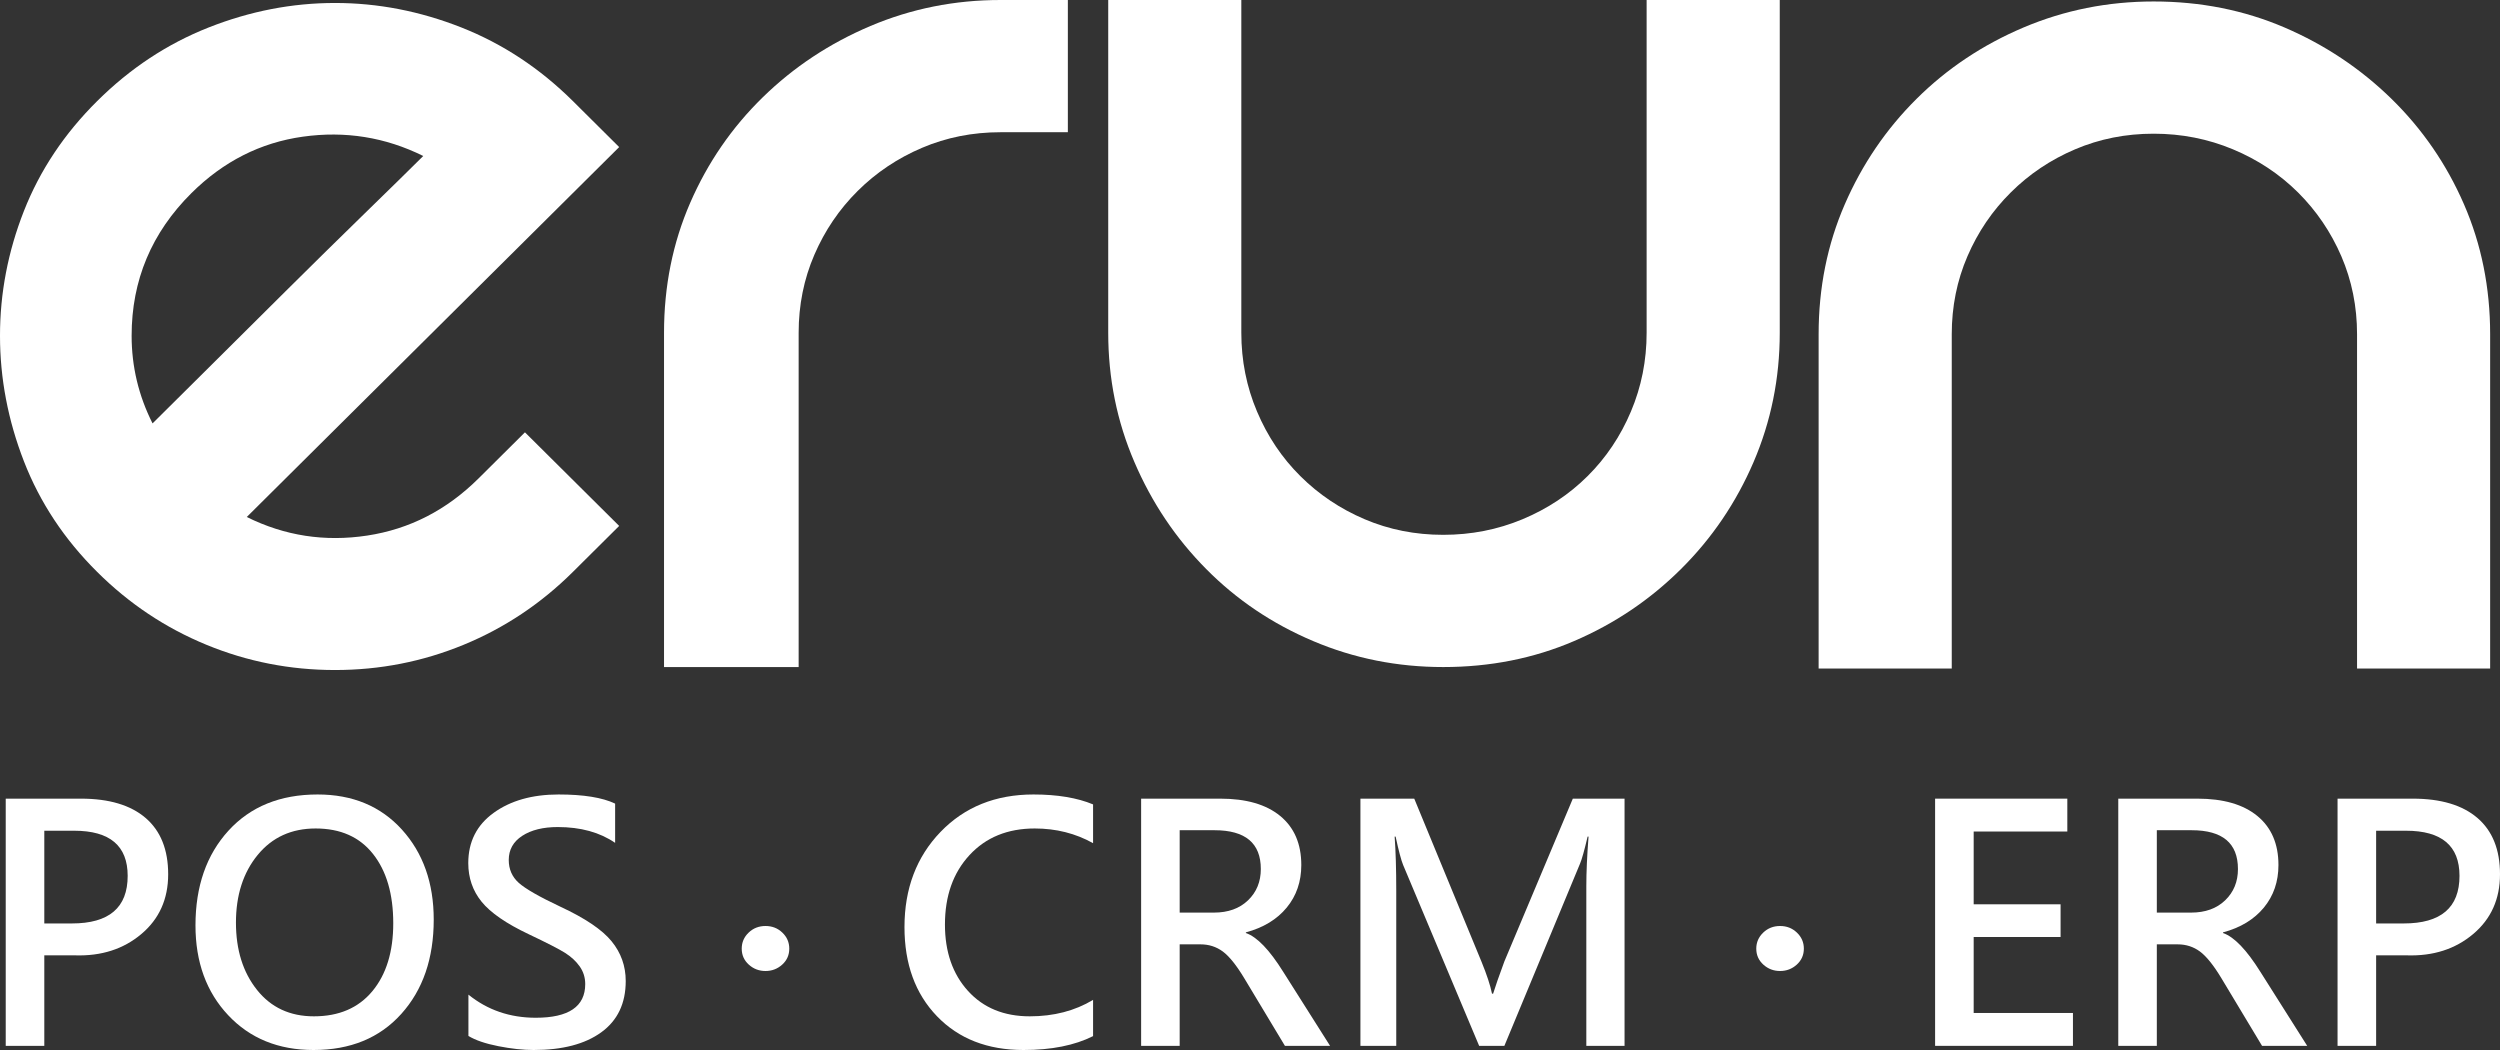
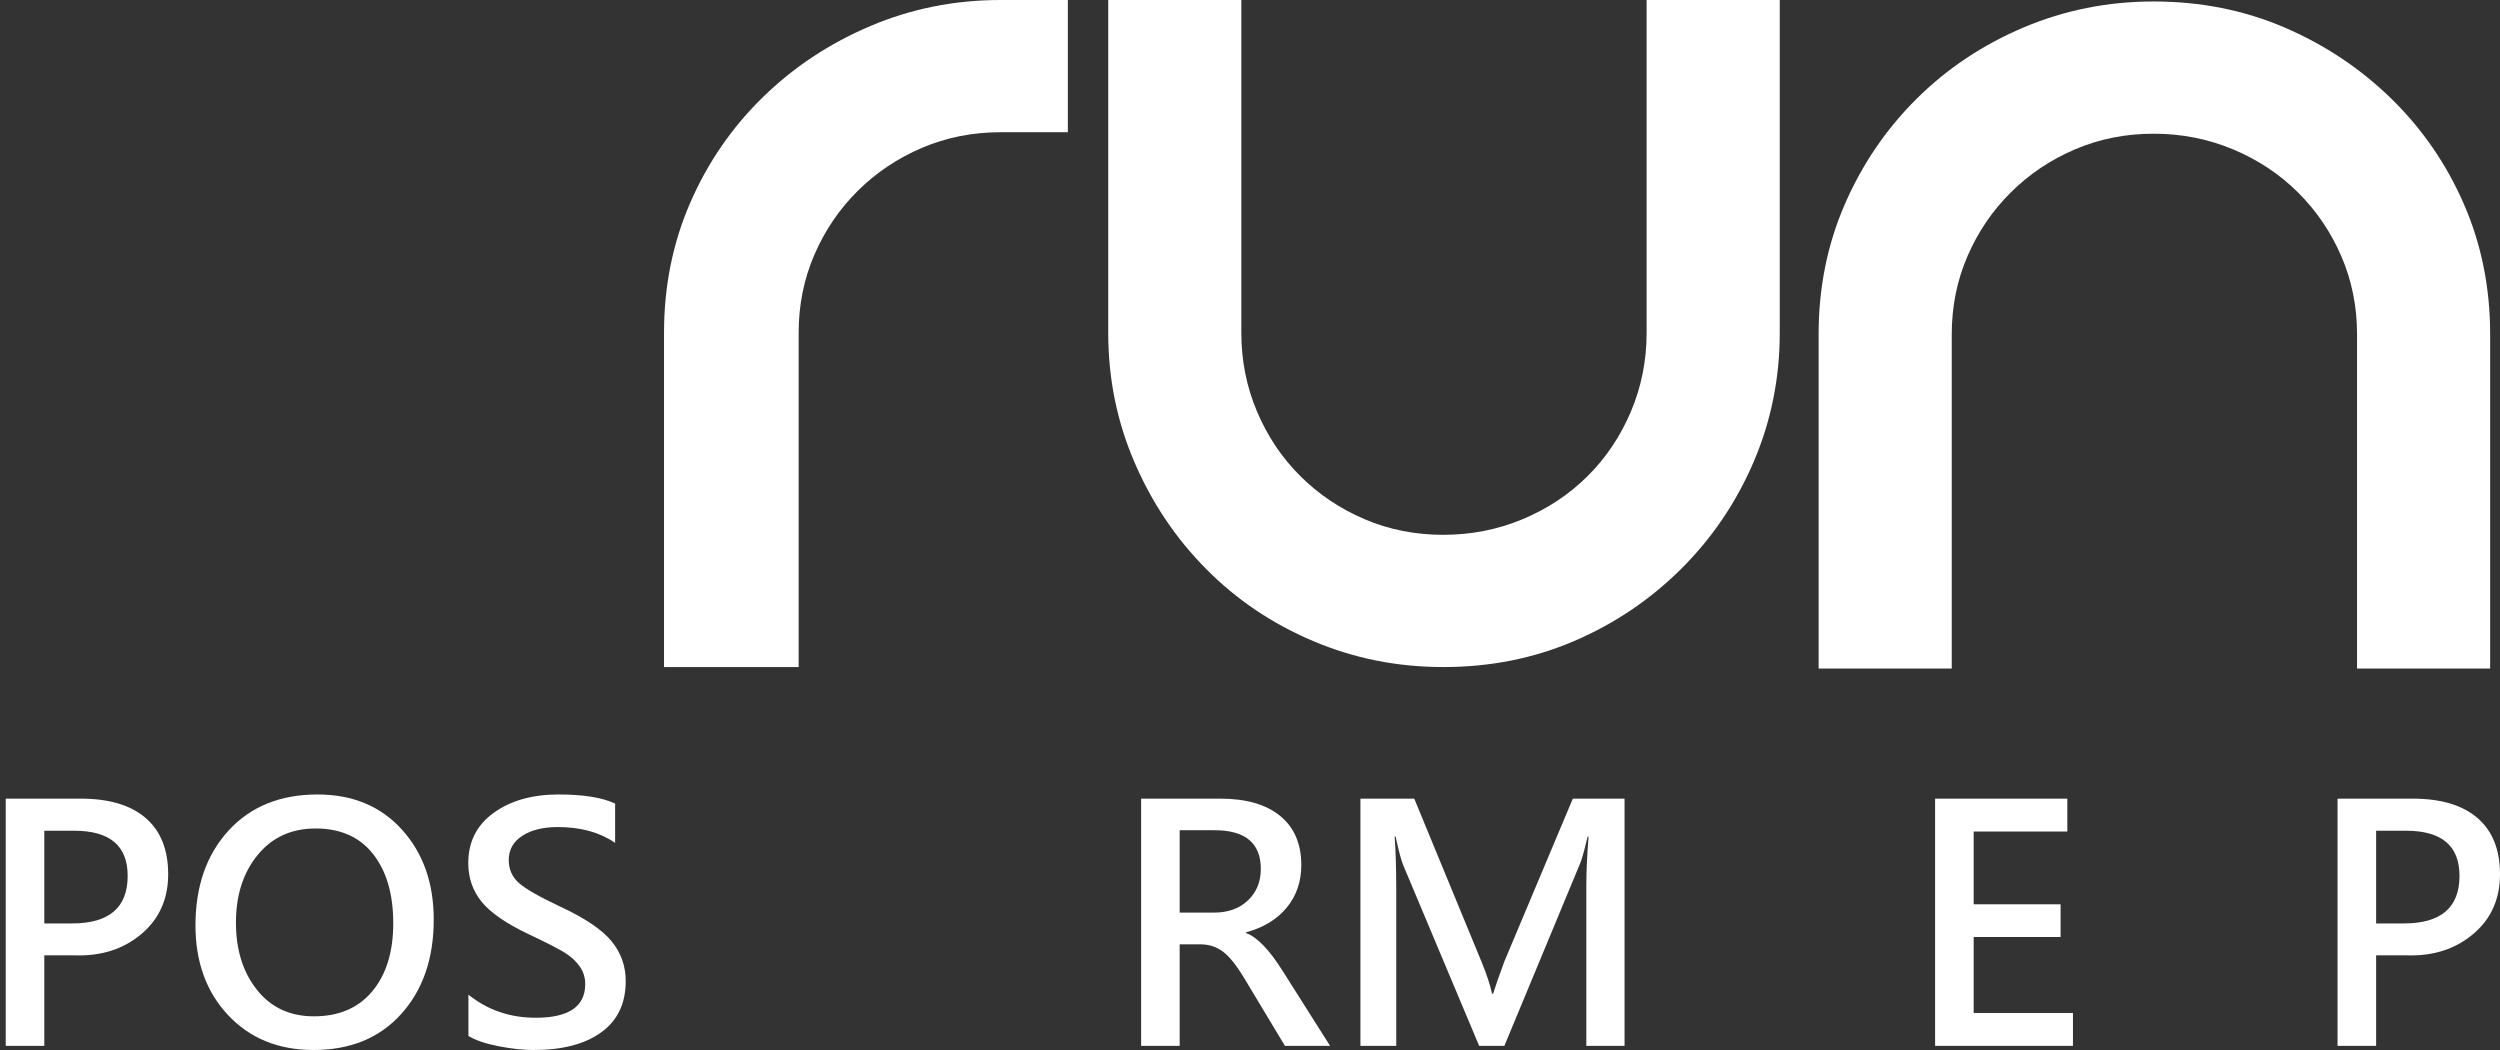
<svg xmlns="http://www.w3.org/2000/svg" width="100" height="42" viewBox="0 0 100 42" fill="none">
  <rect x="0" y="0" width="100" height="42" fill="#333333" stroke="none" />
  <g clip-path="url(#clip0_601_758)">
    <path d="M1.772 38.214V41.834H0.229V31.946H3.237C4.364 31.946 5.227 32.204 5.827 32.721C6.427 33.238 6.727 33.989 6.727 34.971C6.727 35.963 6.369 36.76 5.653 37.362C4.938 37.965 4.053 38.248 2.999 38.214H1.772ZM1.772 33.229V36.938H2.877C4.364 36.938 5.107 36.304 5.107 35.035C5.107 33.831 4.394 33.229 2.967 33.229H1.772Z" fill="white" />
    <path d="M7.819 37.014C7.819 35.452 8.259 34.19 9.14 33.225C10.02 32.262 11.208 31.779 12.703 31.779C14.104 31.779 15.229 32.248 16.077 33.184C16.925 34.12 17.349 35.321 17.349 36.784C17.349 38.338 16.916 39.596 16.051 40.557C15.186 41.519 14.016 42 12.542 42C11.137 42 9.998 41.536 9.127 40.608C8.255 39.681 7.819 38.483 7.819 37.014ZM9.438 36.906C9.438 37.995 9.719 38.892 10.28 39.596C10.841 40.301 11.6 40.653 12.555 40.653C13.558 40.653 14.337 40.318 14.894 39.648C15.451 38.977 15.73 38.072 15.73 36.931C15.73 35.765 15.461 34.842 14.923 34.161C14.386 33.48 13.62 33.139 12.626 33.139C11.658 33.139 10.884 33.493 10.306 34.199C9.727 34.906 9.438 35.808 9.438 36.906Z" fill="white" />
    <path d="M18.737 39.785C19.5 40.402 20.398 40.71 21.43 40.71C22.75 40.71 23.409 40.261 23.409 39.363C23.409 39.104 23.337 38.87 23.191 38.661C23.045 38.453 22.849 38.271 22.603 38.115C22.357 37.96 21.869 37.71 21.141 37.365C20.245 36.94 19.62 36.508 19.264 36.069C18.909 35.631 18.731 35.116 18.731 34.525C18.731 33.673 19.069 33.003 19.746 32.514C20.423 32.024 21.289 31.779 22.343 31.779C23.341 31.779 24.095 31.901 24.605 32.144V33.714C23.992 33.293 23.227 33.082 22.311 33.082C21.723 33.082 21.25 33.199 20.89 33.433C20.53 33.667 20.35 33.989 20.35 34.397C20.35 34.767 20.482 35.072 20.746 35.31C21.009 35.548 21.565 35.867 22.413 36.267C23.403 36.727 24.086 37.188 24.463 37.65C24.84 38.111 25.029 38.642 25.029 39.242C25.029 40.136 24.703 40.819 24.052 41.291C23.401 41.764 22.499 42 21.346 42C20.922 42 20.451 41.949 19.933 41.847C19.414 41.745 19.016 41.608 18.737 41.438V39.785Z" fill="white" />
-     <path d="M30.62 37.04C30.886 37.04 31.111 37.128 31.295 37.305C31.479 37.481 31.571 37.695 31.571 37.946C31.571 38.202 31.477 38.414 31.288 38.585C31.1 38.755 30.877 38.84 30.62 38.84C30.363 38.84 30.14 38.755 29.952 38.585C29.763 38.414 29.669 38.202 29.669 37.946C29.669 37.695 29.761 37.481 29.945 37.305C30.129 37.128 30.354 37.04 30.62 37.04Z" fill="white" />
-     <path d="M43.723 41.445C42.986 41.815 42.059 42 40.941 42C39.501 42 38.347 41.55 37.48 40.65C36.612 39.75 36.179 38.561 36.179 37.084C36.179 35.544 36.66 34.275 37.621 33.277C38.583 32.279 39.822 31.779 41.339 31.779C42.294 31.779 43.089 31.912 43.723 32.176V33.727C43.021 33.335 42.243 33.139 41.39 33.139C40.307 33.139 39.437 33.494 38.782 34.202C38.126 34.911 37.798 35.837 37.798 36.982C37.798 38.076 38.106 38.961 38.72 39.638C39.335 40.315 40.159 40.653 41.191 40.653C42.151 40.653 42.995 40.434 43.723 39.995V41.445Z" fill="white" />
    <path d="M53.203 41.834H51.397L49.777 39.14C49.46 38.612 49.172 38.253 48.913 38.061C48.654 37.87 48.357 37.774 48.023 37.774H47.187V41.834H45.645V31.946H48.813C49.846 31.946 50.644 32.176 51.207 32.638C51.77 33.1 52.052 33.754 52.052 34.601C52.052 35.265 51.857 35.833 51.467 36.306C51.077 36.778 50.533 37.108 49.835 37.295V37.321C50.28 37.474 50.78 37.993 51.332 38.878L53.203 41.834ZM47.187 33.209V36.504H48.556C49.126 36.504 49.581 36.34 49.922 36.012C50.262 35.684 50.433 35.267 50.433 34.761C50.433 33.727 49.816 33.209 48.582 33.209H47.187Z" fill="white" />
    <path d="M63.453 41.834V35.45C63.453 34.893 63.482 34.231 63.542 33.465H63.504C63.375 34.014 63.275 34.374 63.202 34.544L60.175 41.834H59.166L56.126 34.601C56.049 34.418 55.949 34.04 55.825 33.465H55.786C55.829 34.061 55.85 34.78 55.85 35.623V41.834H54.417V31.946H56.57L59.263 38.476C59.472 38.987 59.612 39.41 59.68 39.746H59.725C59.806 39.478 59.957 39.049 60.175 38.457L62.913 31.946H64.982V41.834H63.453Z" fill="white" />
-     <path d="M71.203 37.04C71.468 37.04 71.693 37.128 71.877 37.305C72.062 37.481 72.154 37.695 72.154 37.946C72.154 38.202 72.059 38.414 71.871 38.585C71.682 38.755 71.46 38.84 71.203 38.84C70.945 38.84 70.723 38.755 70.534 38.585C70.346 38.414 70.251 38.202 70.251 37.946C70.251 37.695 70.344 37.481 70.528 37.305C70.712 37.128 70.937 37.04 71.203 37.04Z" fill="white" />
    <path d="M82.918 41.834H77.404V31.946H82.693V33.261H78.947V36.172H82.423V37.48H78.947V40.519H82.918V41.834Z" fill="white" />
-     <path d="M92.288 41.834H90.482L88.863 39.14C88.546 38.612 88.257 38.253 87.998 38.061C87.739 37.87 87.442 37.774 87.108 37.774H86.273V41.834H84.731V31.946H87.899C88.931 31.946 89.729 32.176 90.293 32.638C90.856 33.1 91.138 33.754 91.138 34.601C91.138 35.265 90.943 35.833 90.553 36.306C90.163 36.778 89.619 37.108 88.921 37.295V37.321C89.366 37.474 89.865 37.993 90.418 38.878L92.288 41.834ZM86.273 33.209V36.504H87.641C88.212 36.504 88.667 36.34 89.007 36.012C89.348 35.684 89.518 35.267 89.518 34.761C89.518 33.727 88.901 33.209 87.667 33.209H86.273Z" fill="white" />
    <path d="M95.045 38.214V41.834H93.502V31.946H96.51C97.637 31.946 98.5 32.204 99.1 32.721C99.7 33.238 100 33.989 100 34.971C100 35.963 99.642 36.76 98.926 37.362C98.211 37.965 97.326 38.248 96.272 38.214H95.045ZM95.045 33.229V36.938H96.15C97.637 36.938 98.38 36.304 98.38 35.035C98.38 33.831 97.667 33.229 96.24 33.229H95.045Z" fill="white" />
-     <path d="M20.998 17.293L24.767 21.037L22.913 22.879C21.636 24.148 20.18 25.118 18.546 25.791C16.91 26.465 15.195 26.801 13.401 26.801C11.606 26.801 9.891 26.465 8.256 25.791C6.62 25.118 5.164 24.148 3.889 22.879C2.572 21.572 1.595 20.096 0.957 18.452C0.319 16.808 0 15.134 0 13.43C0 11.727 0.319 10.063 0.957 8.439C1.595 6.815 2.572 5.348 3.889 4.041C5.205 2.734 6.69 1.753 8.345 1.099C10 0.446 11.685 0.119 13.401 0.119C15.115 0.119 16.8 0.446 18.456 1.099C20.11 1.753 21.596 2.734 22.913 4.041L24.767 5.883L9.871 20.68C11.386 21.433 12.991 21.681 14.687 21.423C16.381 21.166 17.867 20.404 19.144 19.135L20.998 17.293ZM7.657 7.725C6.062 9.31 5.265 11.212 5.265 13.43C5.265 14.659 5.543 15.828 6.102 16.936C6.581 16.461 7.308 15.739 8.286 14.768C9.262 13.797 10.299 12.767 11.396 11.677C12.493 10.588 13.55 9.548 14.567 8.557C15.584 7.568 16.371 6.795 16.93 6.24C15.414 5.488 13.809 5.23 12.114 5.467C10.419 5.705 8.933 6.458 7.657 7.725Z" fill="white" />
    <path d="M42.714 0V5.289H40.022C38.905 5.289 37.858 5.497 36.881 5.913C35.903 6.329 35.046 6.904 34.309 7.636C33.57 8.37 32.993 9.221 32.574 10.192C32.155 11.163 31.946 12.203 31.946 13.312V26.682H26.561V13.312C26.561 11.45 26.91 9.716 27.608 8.112C28.306 6.507 29.273 5.101 30.51 3.892C31.746 2.684 33.181 1.734 34.817 1.04C36.452 0.347 38.187 0 40.022 0H42.714Z" fill="white" />
    <path d="M71.19 0V13.312C71.19 15.134 70.84 16.858 70.143 18.482C69.444 20.107 68.477 21.533 67.241 22.76C66.004 23.989 64.579 24.95 62.964 25.642C61.349 26.336 59.603 26.682 57.729 26.682C55.894 26.682 54.159 26.336 52.525 25.642C50.889 24.95 49.463 23.989 48.247 22.76C47.03 21.533 46.073 20.107 45.376 18.482C44.677 16.858 44.329 15.134 44.329 13.312V0H49.653V13.312C49.653 14.421 49.862 15.471 50.281 16.461C50.7 17.452 51.278 18.314 52.016 19.046C52.754 19.78 53.611 20.354 54.588 20.77C55.565 21.186 56.612 21.393 57.729 21.393C58.845 21.393 59.903 21.186 60.9 20.77C61.896 20.354 62.764 19.78 63.502 19.046C64.24 18.314 64.818 17.452 65.237 16.461C65.656 15.471 65.865 14.421 65.865 13.312V0H71.19Z" fill="white" />
    <path d="M73.792 8.171C74.489 6.567 75.447 5.161 76.664 3.952C77.88 2.744 79.305 1.793 80.941 1.099C82.576 0.407 84.311 0.059 86.146 0.059C88.02 0.059 89.765 0.407 91.38 1.099C92.996 1.793 94.421 2.744 95.658 3.952C96.894 5.161 97.861 6.567 98.559 8.171C99.257 9.776 99.606 11.509 99.606 13.371V26.742H94.282V13.371C94.282 12.262 94.072 11.222 93.654 10.251C93.235 9.281 92.656 8.429 91.919 7.696C91.18 6.963 90.313 6.388 89.316 5.972C88.319 5.556 87.262 5.348 86.146 5.348C85.029 5.348 83.982 5.556 83.005 5.972C82.027 6.388 81.17 6.963 80.433 7.696C79.694 8.429 79.116 9.281 78.698 10.251C78.279 11.222 78.07 12.262 78.07 13.371V26.742H72.745V13.371C72.745 11.509 73.094 9.776 73.792 8.171Z" fill="white" />
  </g>
  <defs>
    <clipPath id="clip0_601_758">
      <rect width="100" height="42" fill="white" />
    </clipPath>
  </defs>
</svg>